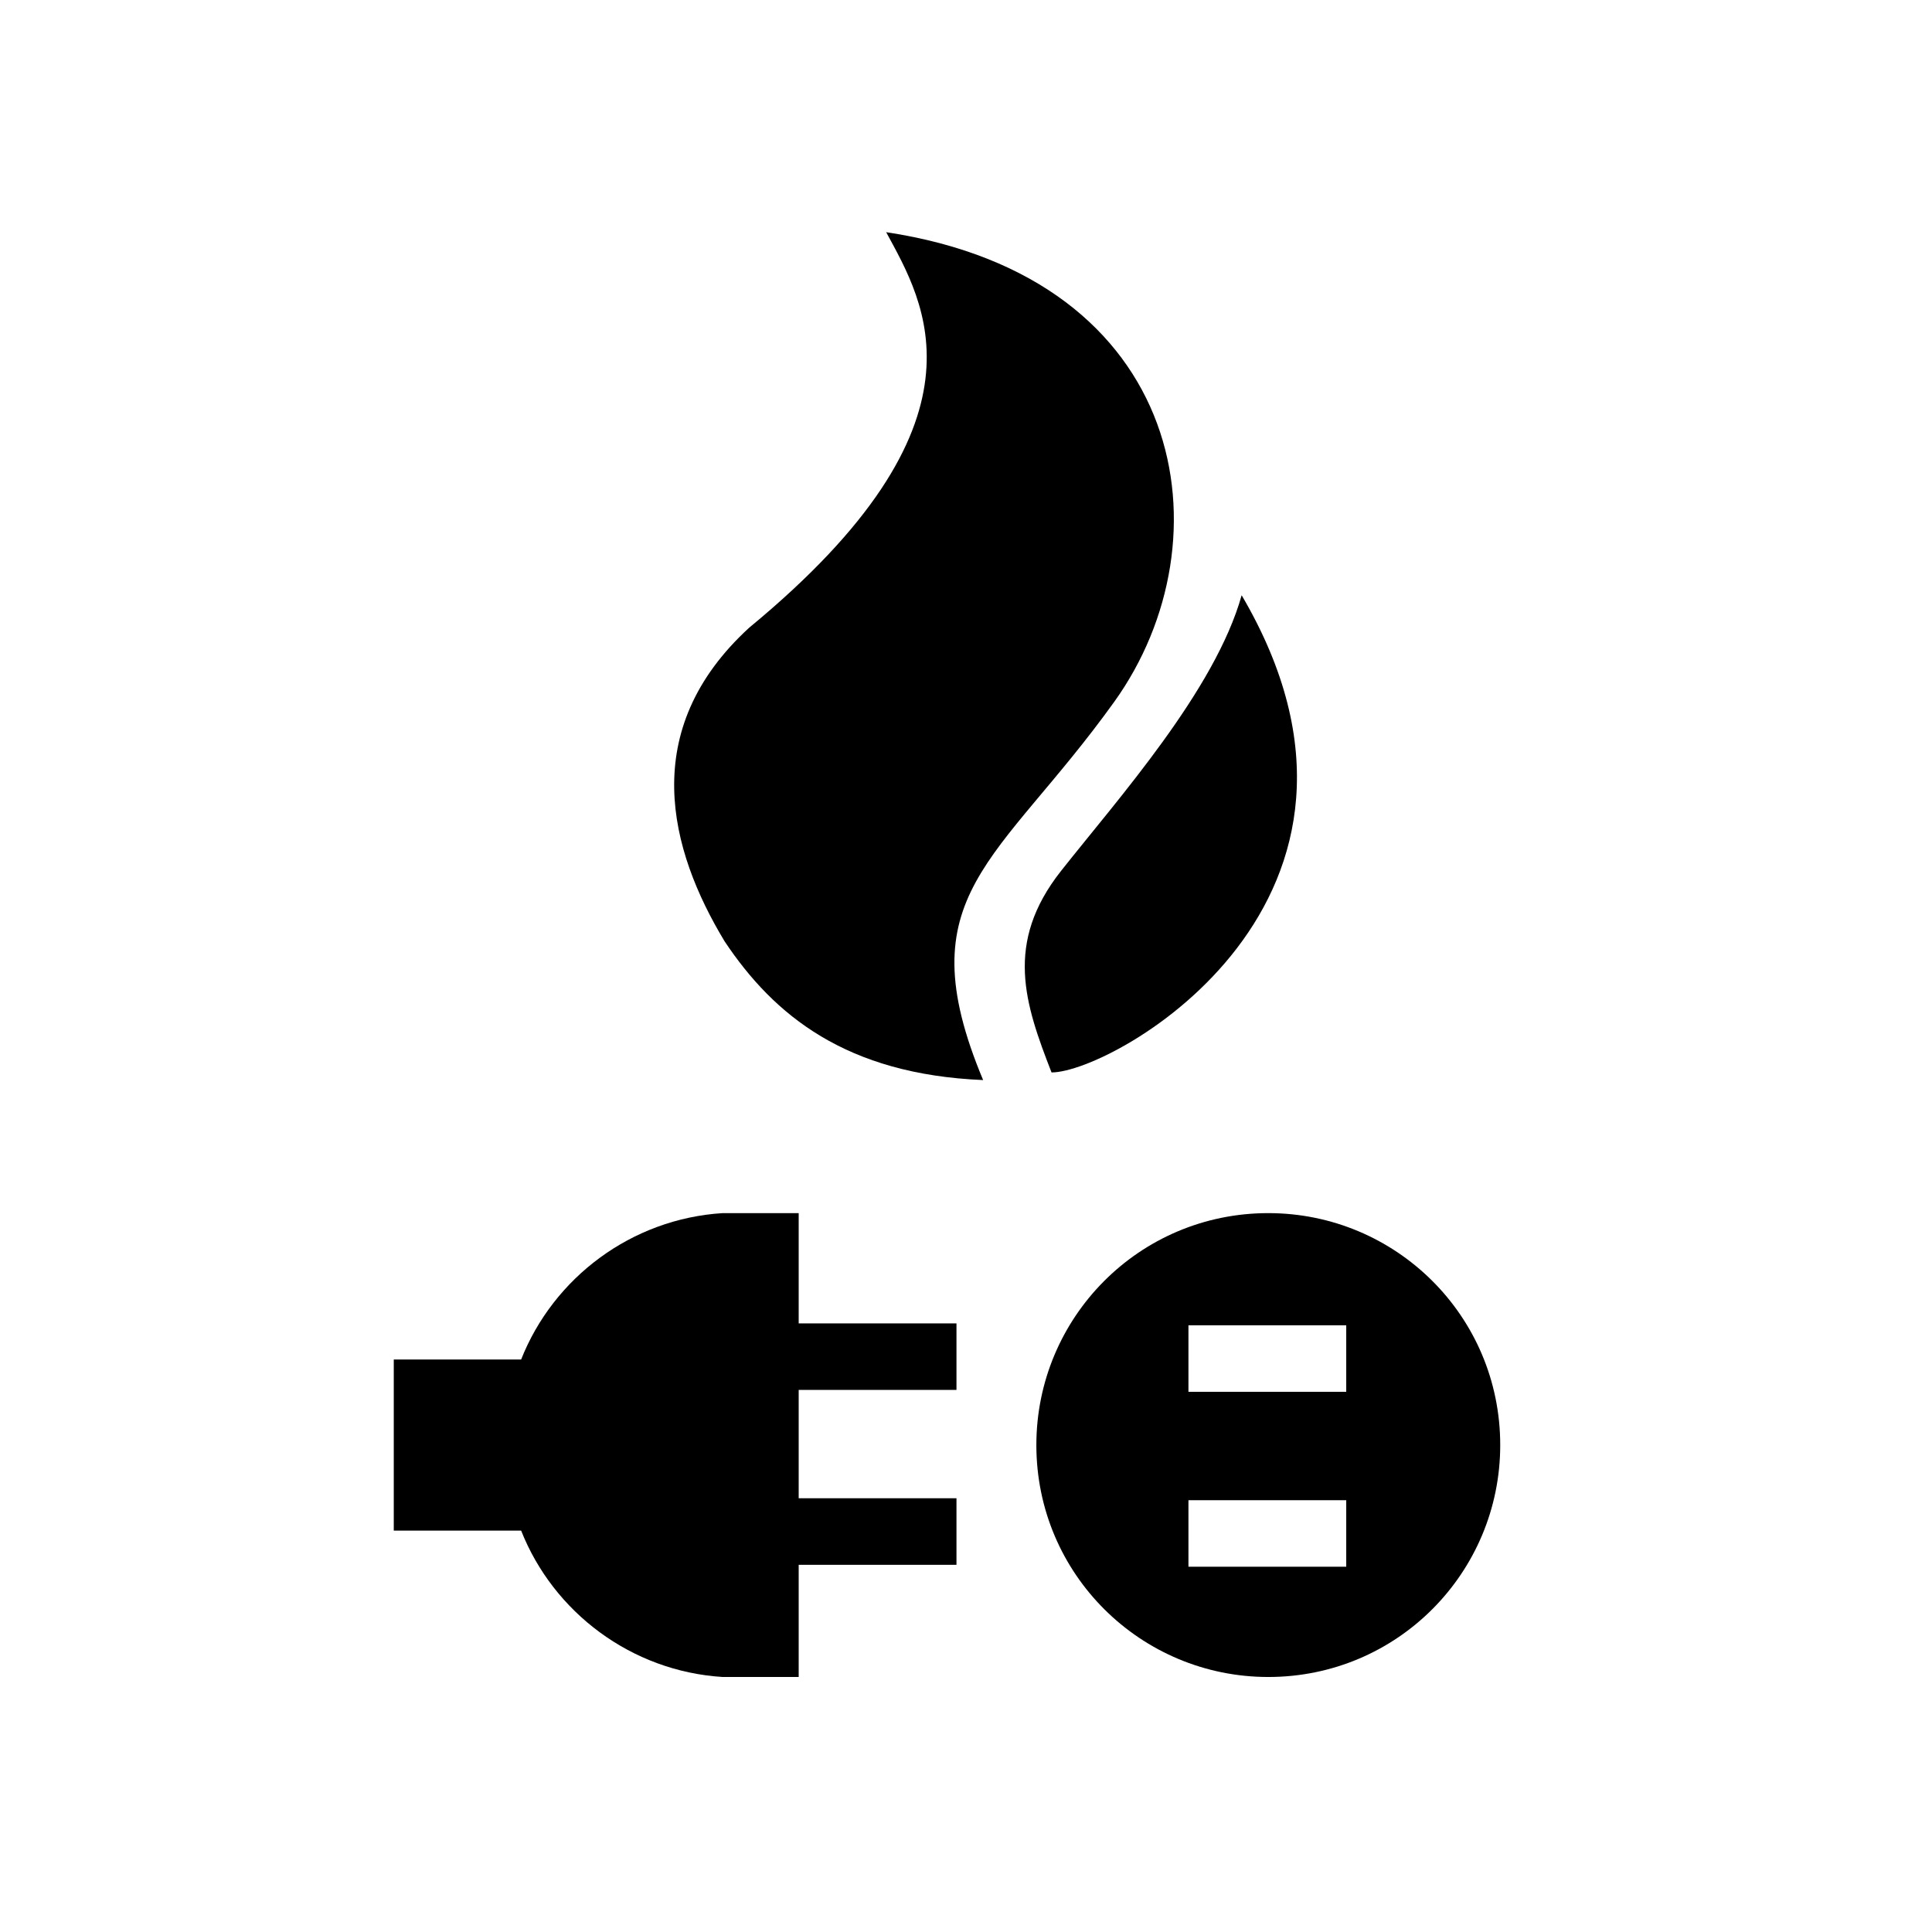
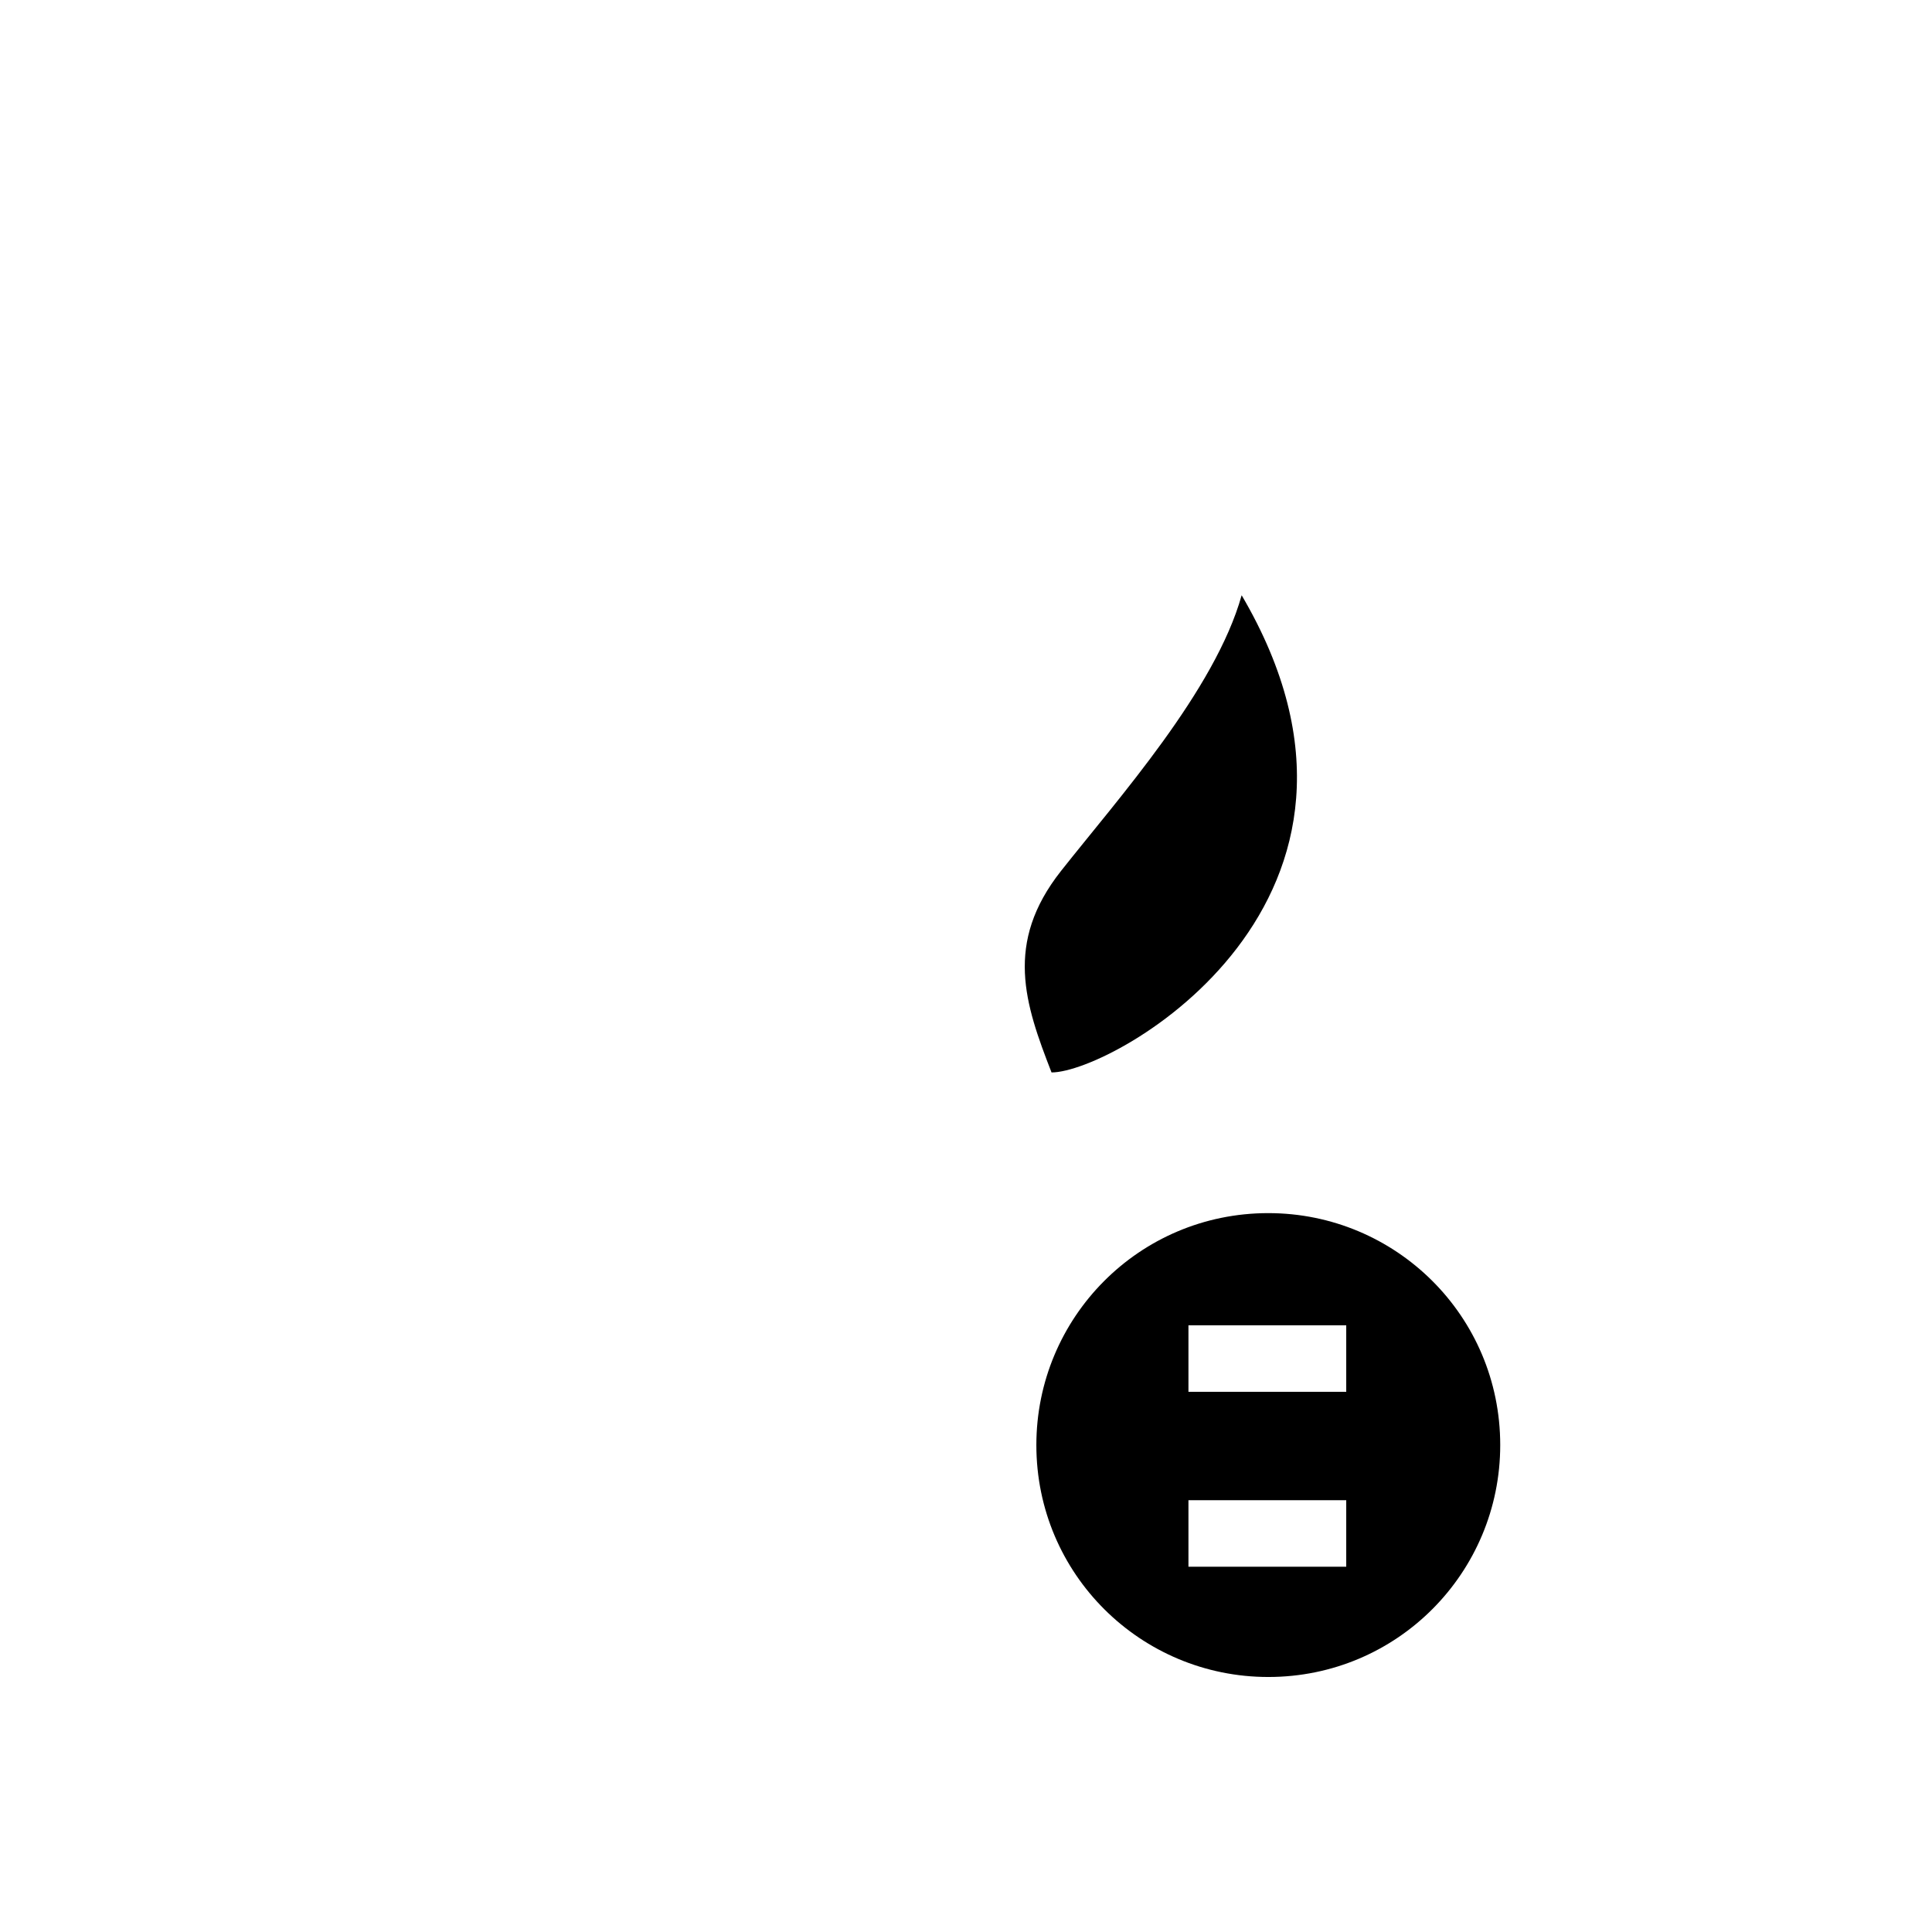
<svg xmlns="http://www.w3.org/2000/svg" fill="#000000" width="800px" height="800px" version="1.1" viewBox="144 144 512 512">
  <g>
-     <path d="m439.3 329.97c30.73-42.824 19.648-112.35-60.457-124.44 10.078 18.641 29.727 50.383-36.273 104.79-29.727 27.207-21.16 58.945-6.551 83.129 13.098 19.648 32.242 35.266 68.52 36.777-20.66-49.371 4.027-57.434 34.762-100.26z" />
    <path d="m473.05 301.75c-7.055 25.191-32.746 53.91-47.863 73.055-15.113 19.145-9.574 35.266-2.519 53.402 16.629 0 97.742-45.848 50.383-126.46z" />
    <path d="m480.11 465.49c-34.258 0-61.465 27.711-61.465 61.465 0 34.258 27.711 61.465 61.465 61.465 34.258 0 61.465-27.711 61.465-61.465 0-34.258-27.711-61.465-61.465-61.465zm20.656 93.711h-41.816v-17.633h41.816zm0-46.352h-41.816v-17.633h41.816z" />
-     <path d="m355.66 465.49h-20.152c-24.184 1.512-44.84 17.129-53.402 38.793h-33.754v45.344h33.754c8.566 21.664 29.223 37.281 53.402 38.793h20.152v-29.727h41.816v-17.633h-41.816v-28.719h41.816v-17.633h-41.816z" />
  </g>
</svg>